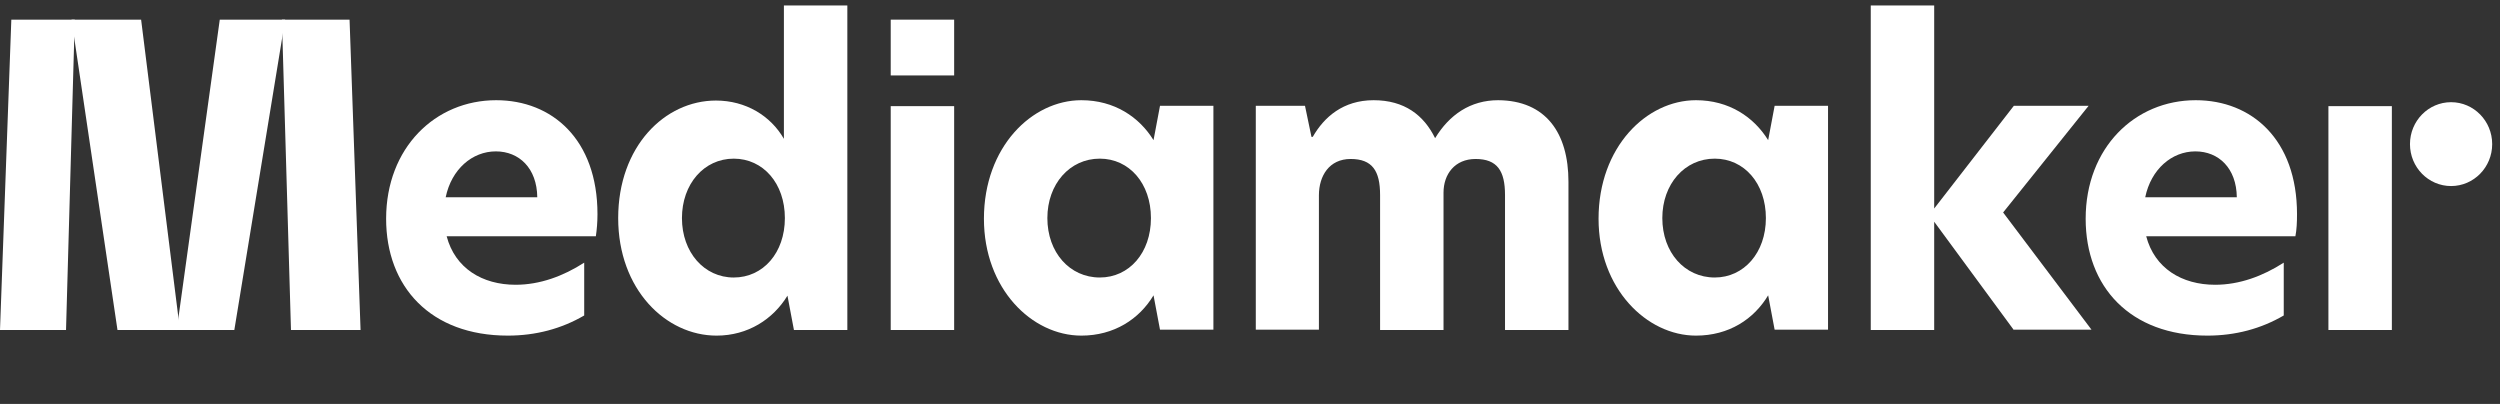
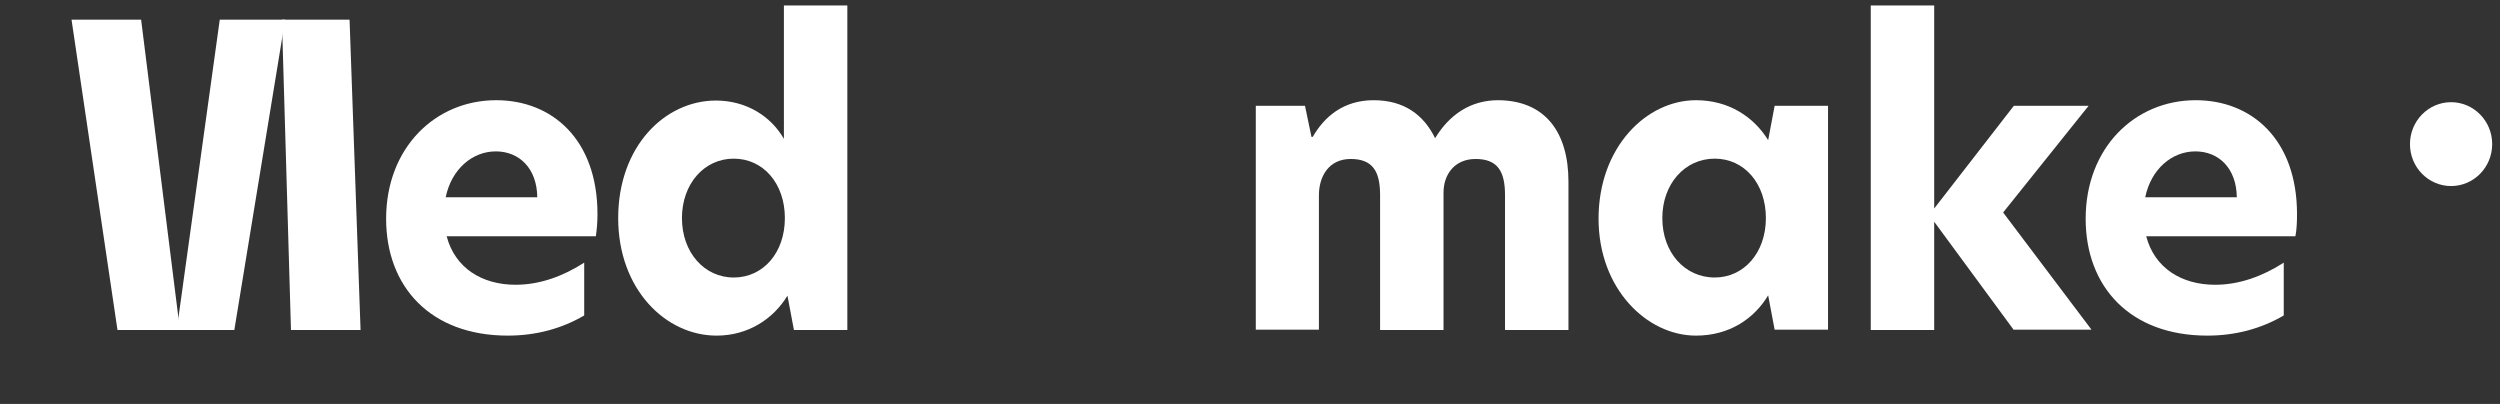
<svg xmlns="http://www.w3.org/2000/svg" width="458" height="74" viewBox="0 0 458 74" fill="none">
  <rect x="0" y="0" width="458" height="74" fill="#333333" stroke="none" />
  <path d="M13.104 3.599L21.523 60.456H32.967L25.852 3.599H13.104Z" fill="white" />
-   <path d="M0 60.456H12.096L13.697 3.599H2.075L0 60.456Z" fill="white" />
  <path d="M64.039 3.599H51.647L53.307 60.456H66.055L64.039 3.599Z" fill="white" />
  <path d="M32.375 60.456H42.929L52.239 3.599H40.261L32.375 60.456Z" fill="white" />
  <path d="M109.161 43.278H81.826C83.368 49.145 88.349 52.169 94.456 52.169C98.903 52.169 103.172 50.597 107.027 48.117V57.795C102.876 60.214 98.192 61.484 93.033 61.484C78.862 61.484 70.738 52.532 70.738 40.072C70.738 27.068 79.751 18.358 90.898 18.358C101.156 18.358 109.458 25.556 109.458 39.226C109.458 40.738 109.339 42.068 109.161 43.278ZM98.429 36.141C98.37 30.818 95.108 27.733 90.839 27.733C86.511 27.733 82.716 31 81.648 36.141H98.429Z" fill="white" />
  <path d="M113.252 39.953C113.252 26.827 121.79 18.42 131.159 18.42C136.614 18.42 141.18 21.202 143.611 25.436V1H155.233V60.458H145.449L144.263 54.167C141.654 58.461 137.029 61.486 131.278 61.486C121.968 61.486 113.252 53.018 113.252 39.953ZM143.789 39.953C143.789 33.602 139.816 29.065 134.42 29.065C128.965 29.065 124.933 33.723 124.933 39.953C124.933 46.243 129.024 50.84 134.42 50.84C139.816 50.84 143.789 46.304 143.789 39.953Z" fill="white" />
-   <path d="M163.18 19.446H174.801V60.456H163.18V19.446ZM163.18 3.599H174.801V13.821H163.18V3.599Z" fill="white" />
-   <path d="M180.256 40.073C180.256 26.947 189.031 18.358 198.104 18.358C204.152 18.358 208.718 21.443 211.326 25.677L212.512 19.387H222.296V60.396H212.512L211.326 54.105C208.718 58.461 204.092 61.485 198.104 61.485C189.031 61.485 180.256 52.896 180.256 40.073ZM210.852 39.952C210.852 33.601 206.879 29.064 201.483 29.064C195.969 29.064 191.878 33.722 191.878 39.952C191.878 46.242 195.969 50.839 201.483 50.839C206.879 50.839 210.852 46.303 210.852 39.952Z" fill="white" />
  <path d="M287.341 33.298V60.456H275.719V35.718C275.719 31.302 274.296 29.125 270.324 29.125C266.529 29.125 264.453 31.907 264.453 35.294V60.456H252.832V35.718C252.832 31.302 251.409 29.125 247.436 29.125C243.522 29.125 241.625 32.21 241.625 35.778V60.396H230.062V19.387H239.075L240.261 25.072H240.498C242.574 21.443 246.072 18.358 251.646 18.358C257.279 18.358 260.836 21.08 262.912 25.314C265.521 21.02 269.375 18.358 274.474 18.358C283.191 18.419 287.341 24.347 287.341 33.298Z" fill="white" />
  <path d="M292.855 40.073C292.855 26.947 301.631 18.358 310.703 18.358C316.751 18.358 321.317 21.443 323.926 25.677L325.112 19.387H334.895V60.396H325.112L323.926 54.105C321.317 58.461 316.751 61.485 310.703 61.485C301.69 61.485 292.855 52.896 292.855 40.073ZM323.511 39.952C323.511 33.601 319.538 29.064 314.142 29.064C308.628 29.064 304.537 33.722 304.537 39.952C304.537 46.242 308.628 50.839 314.142 50.839C319.479 50.839 323.511 46.303 323.511 39.952Z" fill="white" />
  <path d="M368.931 60.458L354.344 40.618V60.458H342.723V1H354.344V38.199L368.931 19.388H382.628L366.974 38.925L383.162 60.397H368.931V60.458Z" fill="white" />
  <path d="M420.517 43.279H393.182C394.723 49.146 399.704 52.17 405.812 52.17C410.259 52.17 414.528 50.597 418.382 48.117V57.795C414.231 60.215 409.547 61.485 404.389 61.485C390.217 61.485 382.094 52.533 382.094 40.073C382.094 27.068 391.107 18.358 402.254 18.358C412.512 18.358 420.813 25.556 420.813 39.226C420.813 40.738 420.754 42.069 420.517 43.279ZM409.784 36.141C409.725 30.819 406.464 27.734 402.195 27.734C397.866 27.734 394.071 31 393.004 36.141H409.784Z" fill="white" />
-   <path d="M426.626 19.446H438.188V60.455H426.566V19.446H426.626Z" fill="white" />
  <path d="M449.038 34.084C453.197 34.084 456.569 30.645 456.569 26.402C456.569 22.16 453.197 18.721 449.038 18.721C444.879 18.721 441.508 22.16 441.508 26.402C441.508 30.645 444.879 34.084 449.038 34.084Z" fill="white" />
</svg>